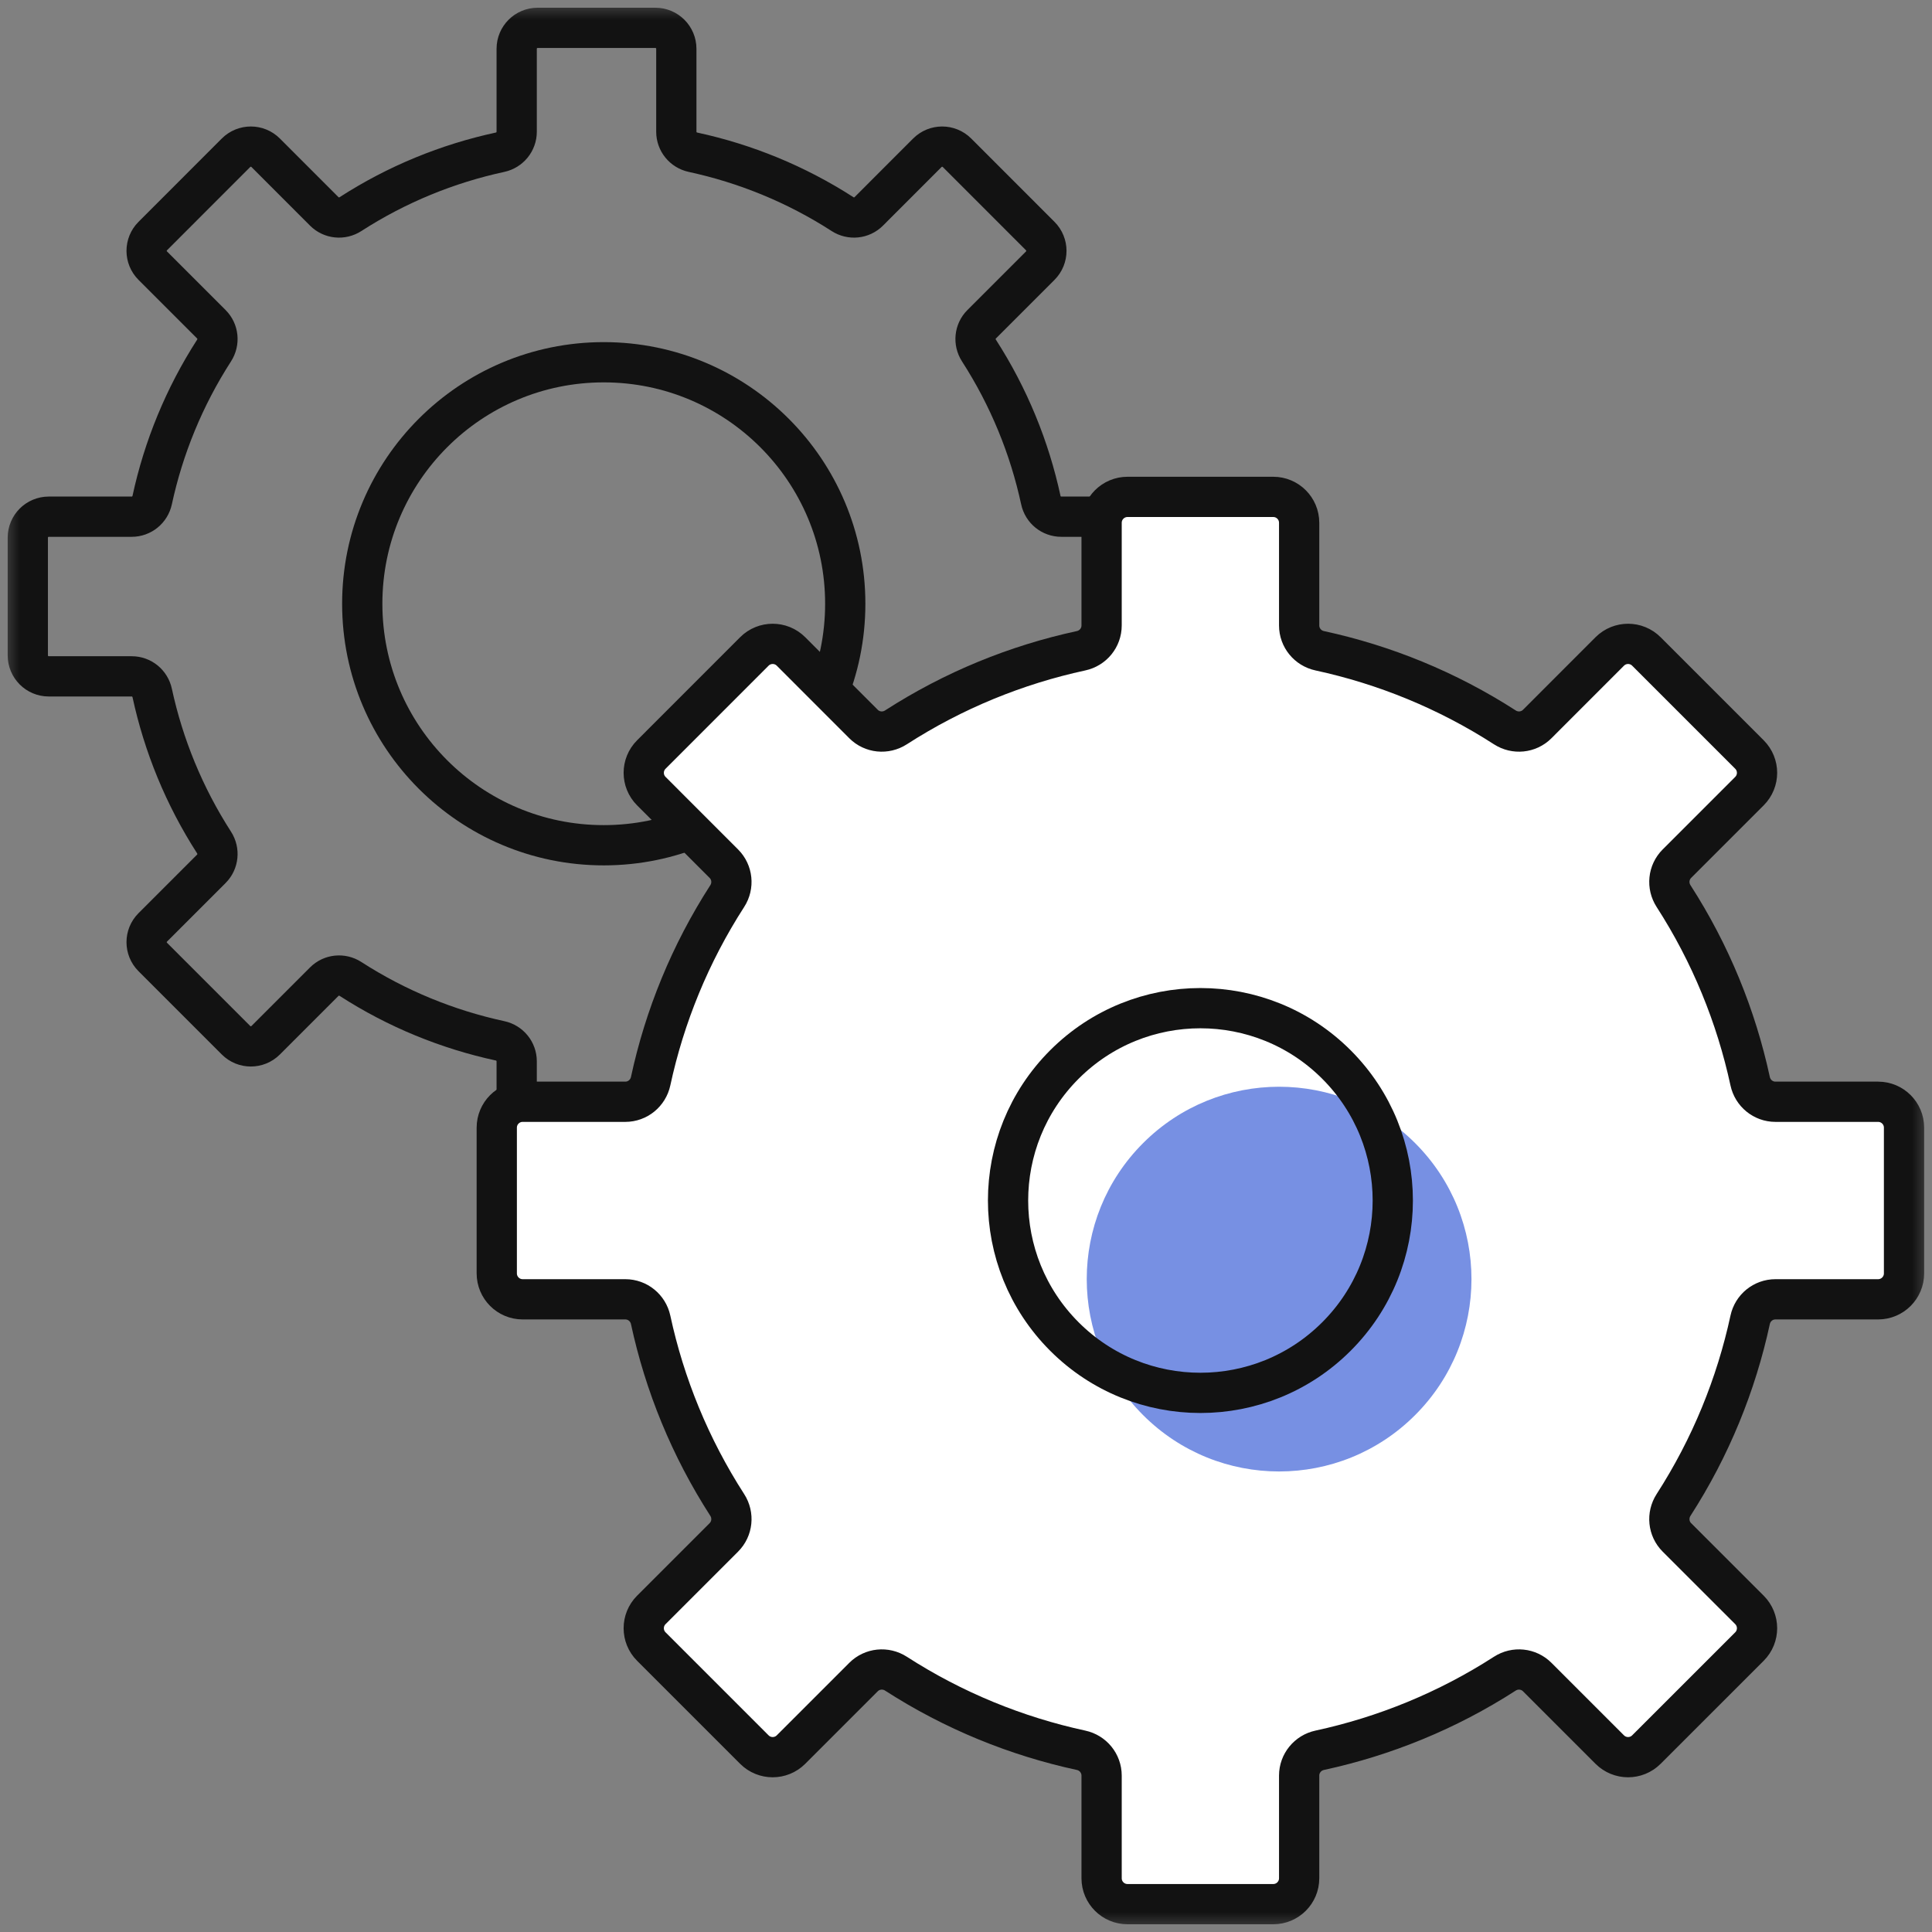
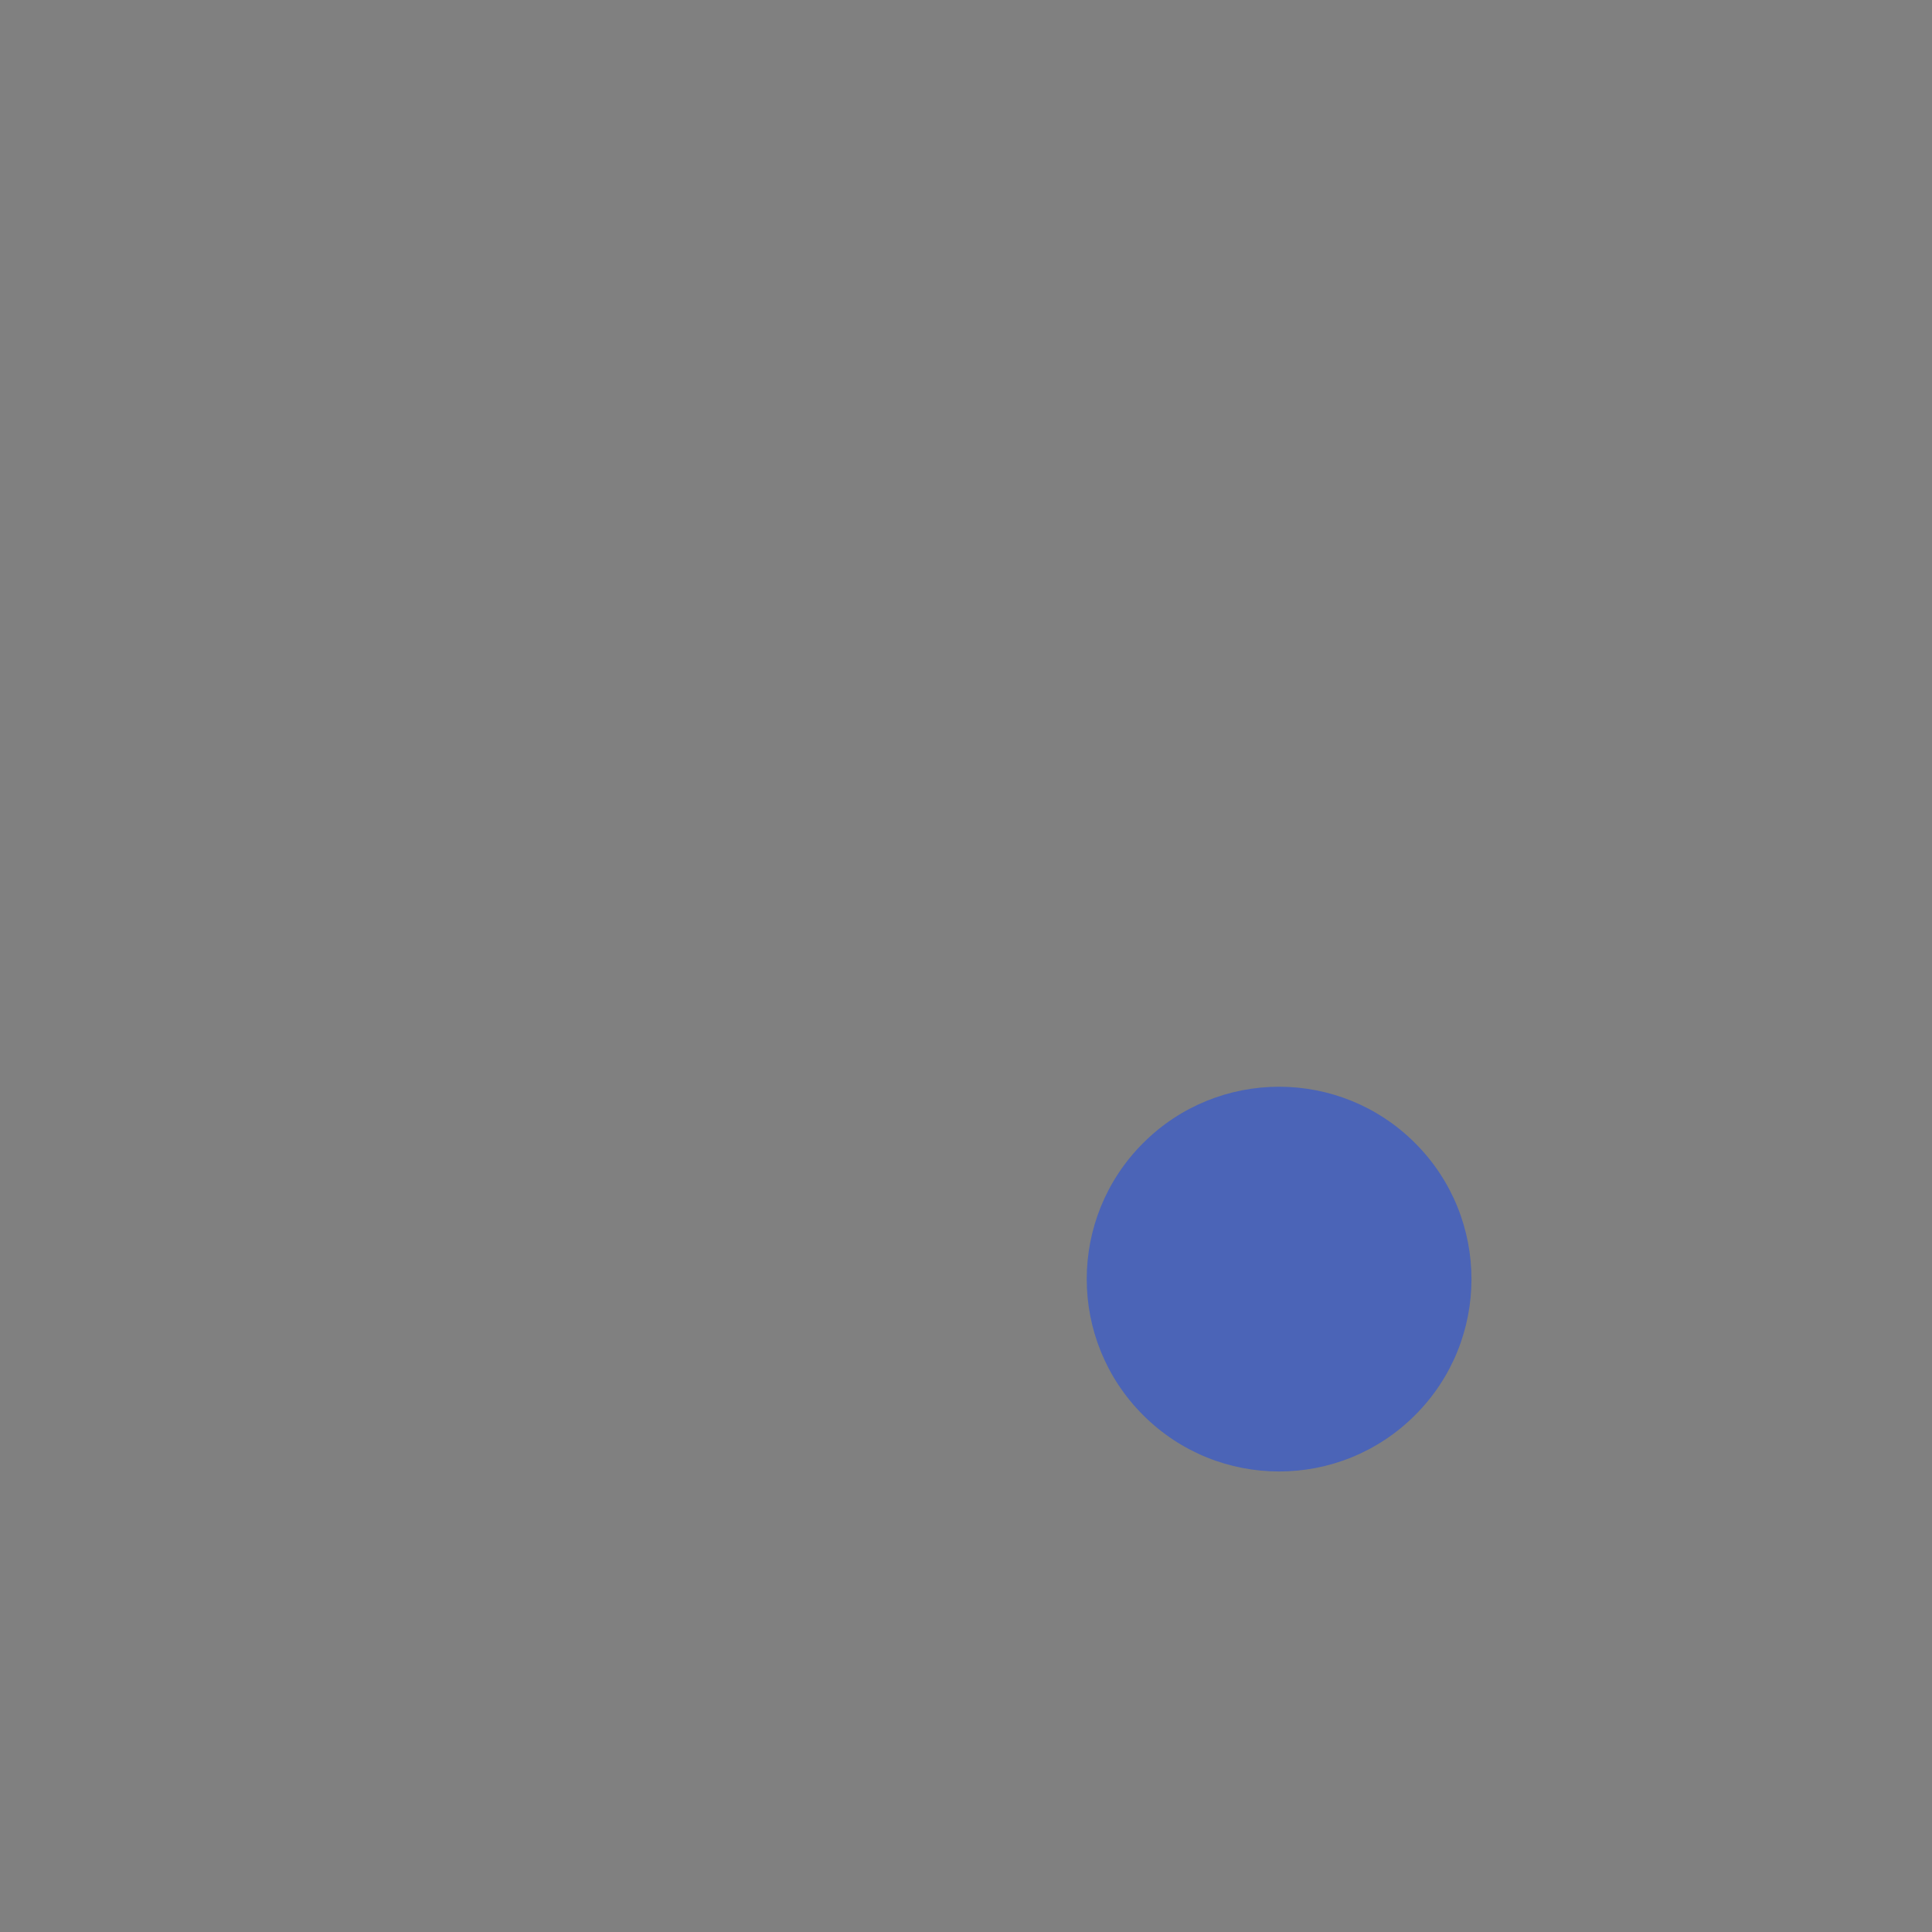
<svg xmlns="http://www.w3.org/2000/svg" width="48" height="48" viewBox="0 0 48 48" fill="none">
  <rect x="0" y="0" width="48" height="48" fill="#808080" stroke="none" />
-   <circle cx="15" cy="15" r="6" stroke="#121212" />
  <mask id="mask0_2385_14566" style="mask-type:luminance" maskUnits="userSpaceOnUse" x="0" y="0" width="48" height="48">
    <path d="M0 -7.62939e-06H48V48H0V-7.62939e-06Z" fill="white" />
  </mask>
  <g mask="url(#mask0_2385_14566)">
-     <path d="M27.54 12.837H26.367C26.121 12.837 25.91 12.665 25.859 12.424C25.578 11.123 25.065 9.863 24.321 8.708C24.188 8.501 24.215 8.23 24.388 8.057L25.845 6.6C26.048 6.397 26.048 6.068 25.845 5.865L23.776 3.795C23.573 3.592 23.243 3.592 23.04 3.795L21.584 5.252C21.41 5.426 21.139 5.453 20.933 5.32C19.778 4.575 18.517 4.063 17.216 3.782C16.976 3.73 16.803 3.519 16.803 3.273V1.212C16.803 0.925 16.57 0.692 16.283 0.692H13.357C13.069 0.692 12.837 0.925 12.837 1.212V3.273C12.837 3.519 12.664 3.73 12.424 3.782C11.123 4.063 9.862 4.575 8.707 5.32C8.501 5.453 8.23 5.426 8.056 5.252L6.6 3.795C6.397 3.592 6.067 3.592 5.864 3.795L3.795 5.865C3.592 6.068 3.592 6.397 3.795 6.6L5.252 8.057C5.425 8.23 5.452 8.501 5.319 8.708C4.575 9.863 4.062 11.123 3.781 12.424C3.729 12.665 3.519 12.837 3.273 12.837H1.211C0.924 12.837 0.691 13.07 0.691 13.357V16.284C0.691 16.571 0.924 16.804 1.211 16.804H3.273C3.519 16.804 3.729 16.976 3.781 17.216C4.062 18.517 4.575 19.778 5.319 20.933C5.452 21.14 5.425 21.41 5.252 21.584L3.795 23.041C3.592 23.244 3.592 23.573 3.795 23.776L5.864 25.845C6.067 26.048 6.397 26.048 6.6 25.845L8.056 24.389C8.23 24.215 8.501 24.188 8.707 24.321C9.862 25.066 11.123 25.578 12.424 25.859C12.664 25.911 12.837 26.122 12.837 26.367V27.391" stroke="#121212" stroke-miterlimit="10" stroke-linecap="round" stroke-linejoin="round" />
-     <path d="M22.165 33.082C20.878 30.052 21.471 26.413 23.941 23.942C27.191 20.692 32.461 20.692 35.711 23.942C38.961 27.192 38.961 32.461 35.711 35.711C32.486 38.936 27.272 38.961 24.017 35.786" stroke="#121212" stroke-miterlimit="10" stroke-linecap="round" stroke-linejoin="round" />
-     <path d="M40.904 43.468L43.465 40.908C43.716 40.657 43.716 40.249 43.465 39.998L41.662 38.196C41.447 37.981 41.414 37.646 41.579 37.39C42.5 35.961 43.134 34.401 43.482 32.791C43.546 32.494 43.806 32.281 44.111 32.281H46.661C47.017 32.281 47.305 31.992 47.305 31.637V28.016C47.305 27.661 47.017 27.373 46.661 27.373H44.111C43.806 27.373 43.546 27.159 43.482 26.862C43.134 25.252 42.5 23.692 41.579 22.263C41.414 22.008 41.447 21.673 41.662 21.458L43.465 19.655C43.716 19.404 43.716 18.997 43.465 18.746L40.904 16.185C40.653 15.934 40.246 15.934 39.994 16.185L38.192 17.988C37.977 18.203 37.642 18.236 37.387 18.071C35.958 17.15 34.398 16.516 32.788 16.168C32.491 16.104 32.277 15.844 32.277 15.539V12.989C32.277 12.633 31.989 12.345 31.634 12.345L28.013 12.345C27.657 12.345 27.369 12.633 27.369 12.989V15.539C27.369 15.844 27.156 16.104 26.858 16.168C25.249 16.516 23.689 17.15 22.26 18.071C22.004 18.236 21.669 18.203 21.454 17.988L19.652 16.185C19.401 15.934 18.993 15.934 18.742 16.185L16.182 18.746C15.931 18.997 15.931 19.404 16.182 19.655L17.984 21.458C18.199 21.673 18.233 22.008 18.068 22.263C17.147 23.692 16.512 25.252 16.165 26.862C16.101 27.159 15.84 27.373 15.536 27.373H12.985C12.63 27.373 12.342 27.661 12.342 28.016V31.637C12.342 31.992 12.63 32.281 12.985 32.281H15.536C15.84 32.281 16.101 32.494 16.165 32.791C16.512 34.401 17.147 35.961 18.068 37.39C18.233 37.646 18.199 37.981 17.984 38.196L16.182 39.998C15.931 40.249 15.931 40.657 16.182 40.908L18.742 43.468C18.993 43.719 19.401 43.719 19.652 43.468L21.454 41.666C21.669 41.451 22.004 41.417 22.26 41.582C23.689 42.503 25.249 43.137 26.858 43.485C27.156 43.549 27.369 43.81 27.369 44.114V46.665C27.369 47.02 27.657 47.308 28.013 47.308H31.634C31.989 47.308 32.277 47.02 32.277 46.665V44.114C32.277 43.81 32.491 43.549 32.788 43.485C34.398 43.137 35.958 42.503 37.387 41.582C37.642 41.417 37.977 41.451 38.192 41.666L39.994 43.468C40.246 43.719 40.653 43.719 40.904 43.468Z" fill="white" stroke="#121212" stroke-miterlimit="10" stroke-linecap="round" stroke-linejoin="round" />
    <path opacity="0.65" d="M35.158 35.158C33.292 37.025 30.266 37.025 28.4 35.158C26.533 33.292 26.533 30.266 28.4 28.4C30.266 26.533 33.292 26.533 35.158 28.4C37.025 30.266 37.025 33.292 35.158 35.158Z" fill="#2F55D4" />
-     <path d="M33.203 33.206C31.337 35.072 28.311 35.072 26.445 33.206C24.578 31.34 24.578 28.314 26.445 26.447C28.311 24.581 31.337 24.581 33.203 26.447C35.07 28.314 35.07 31.34 33.203 33.206Z" stroke="#121212" stroke-miterlimit="10" stroke-linecap="round" stroke-linejoin="round" />
  </g>
</svg>